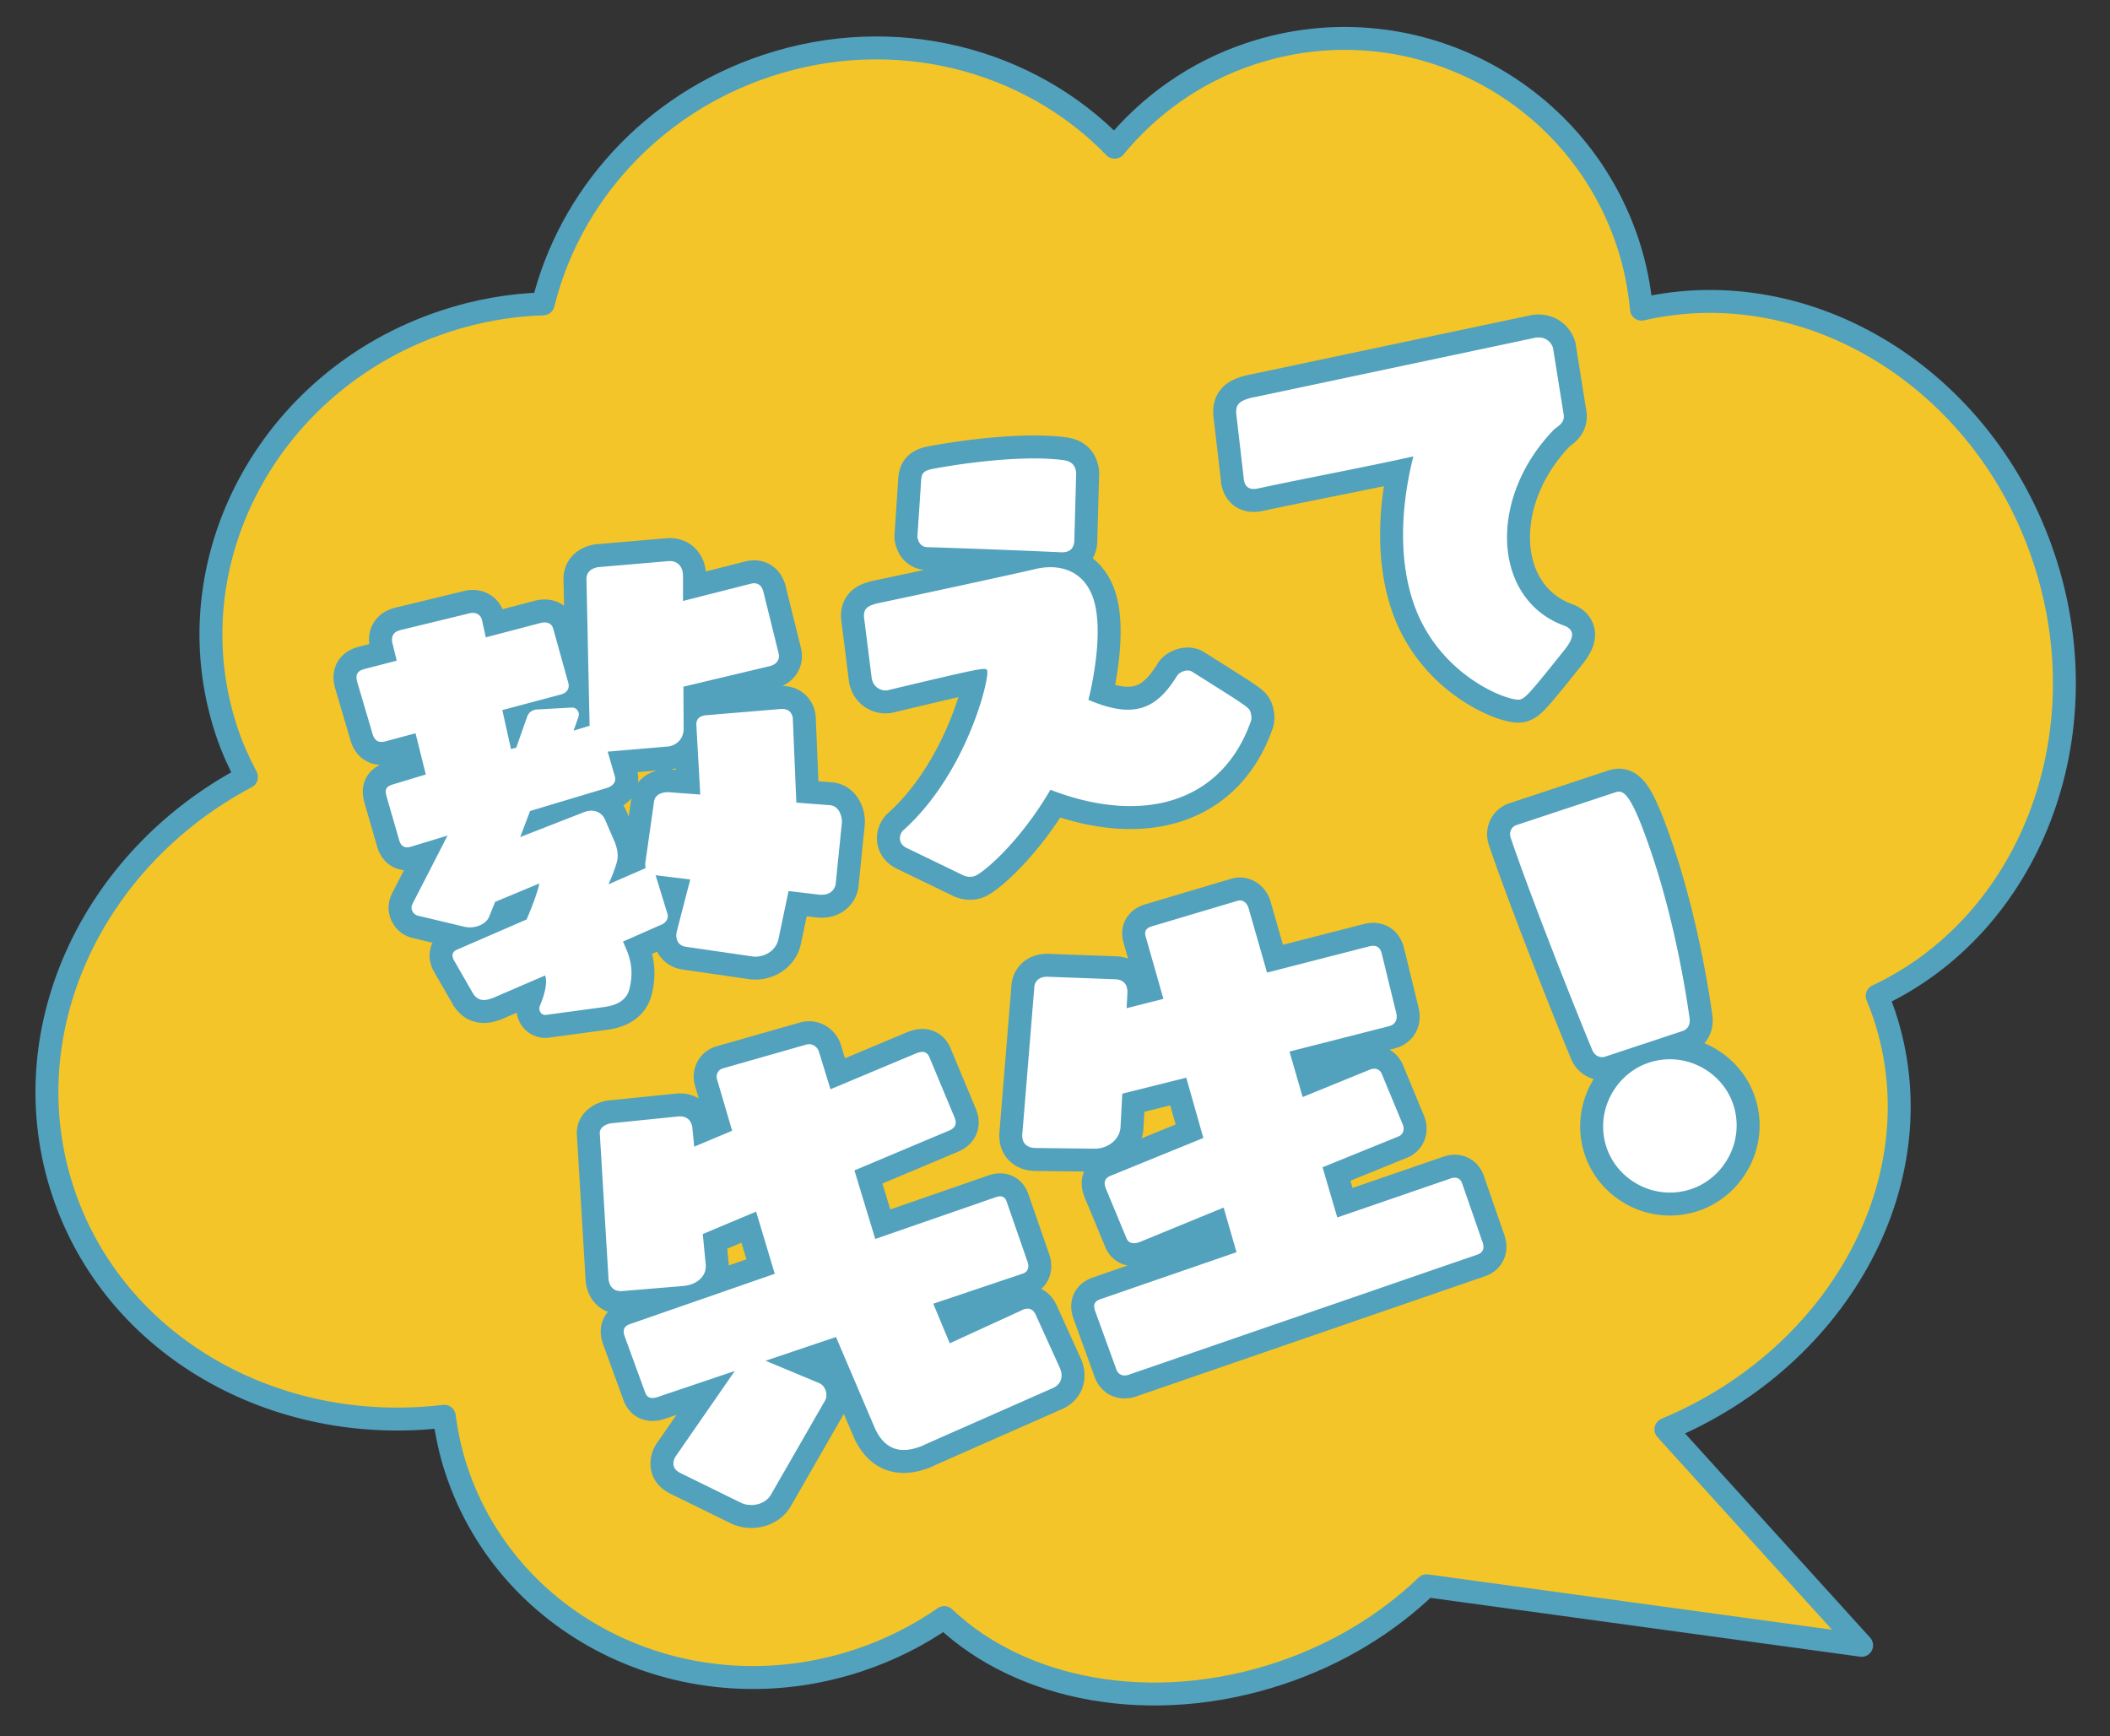
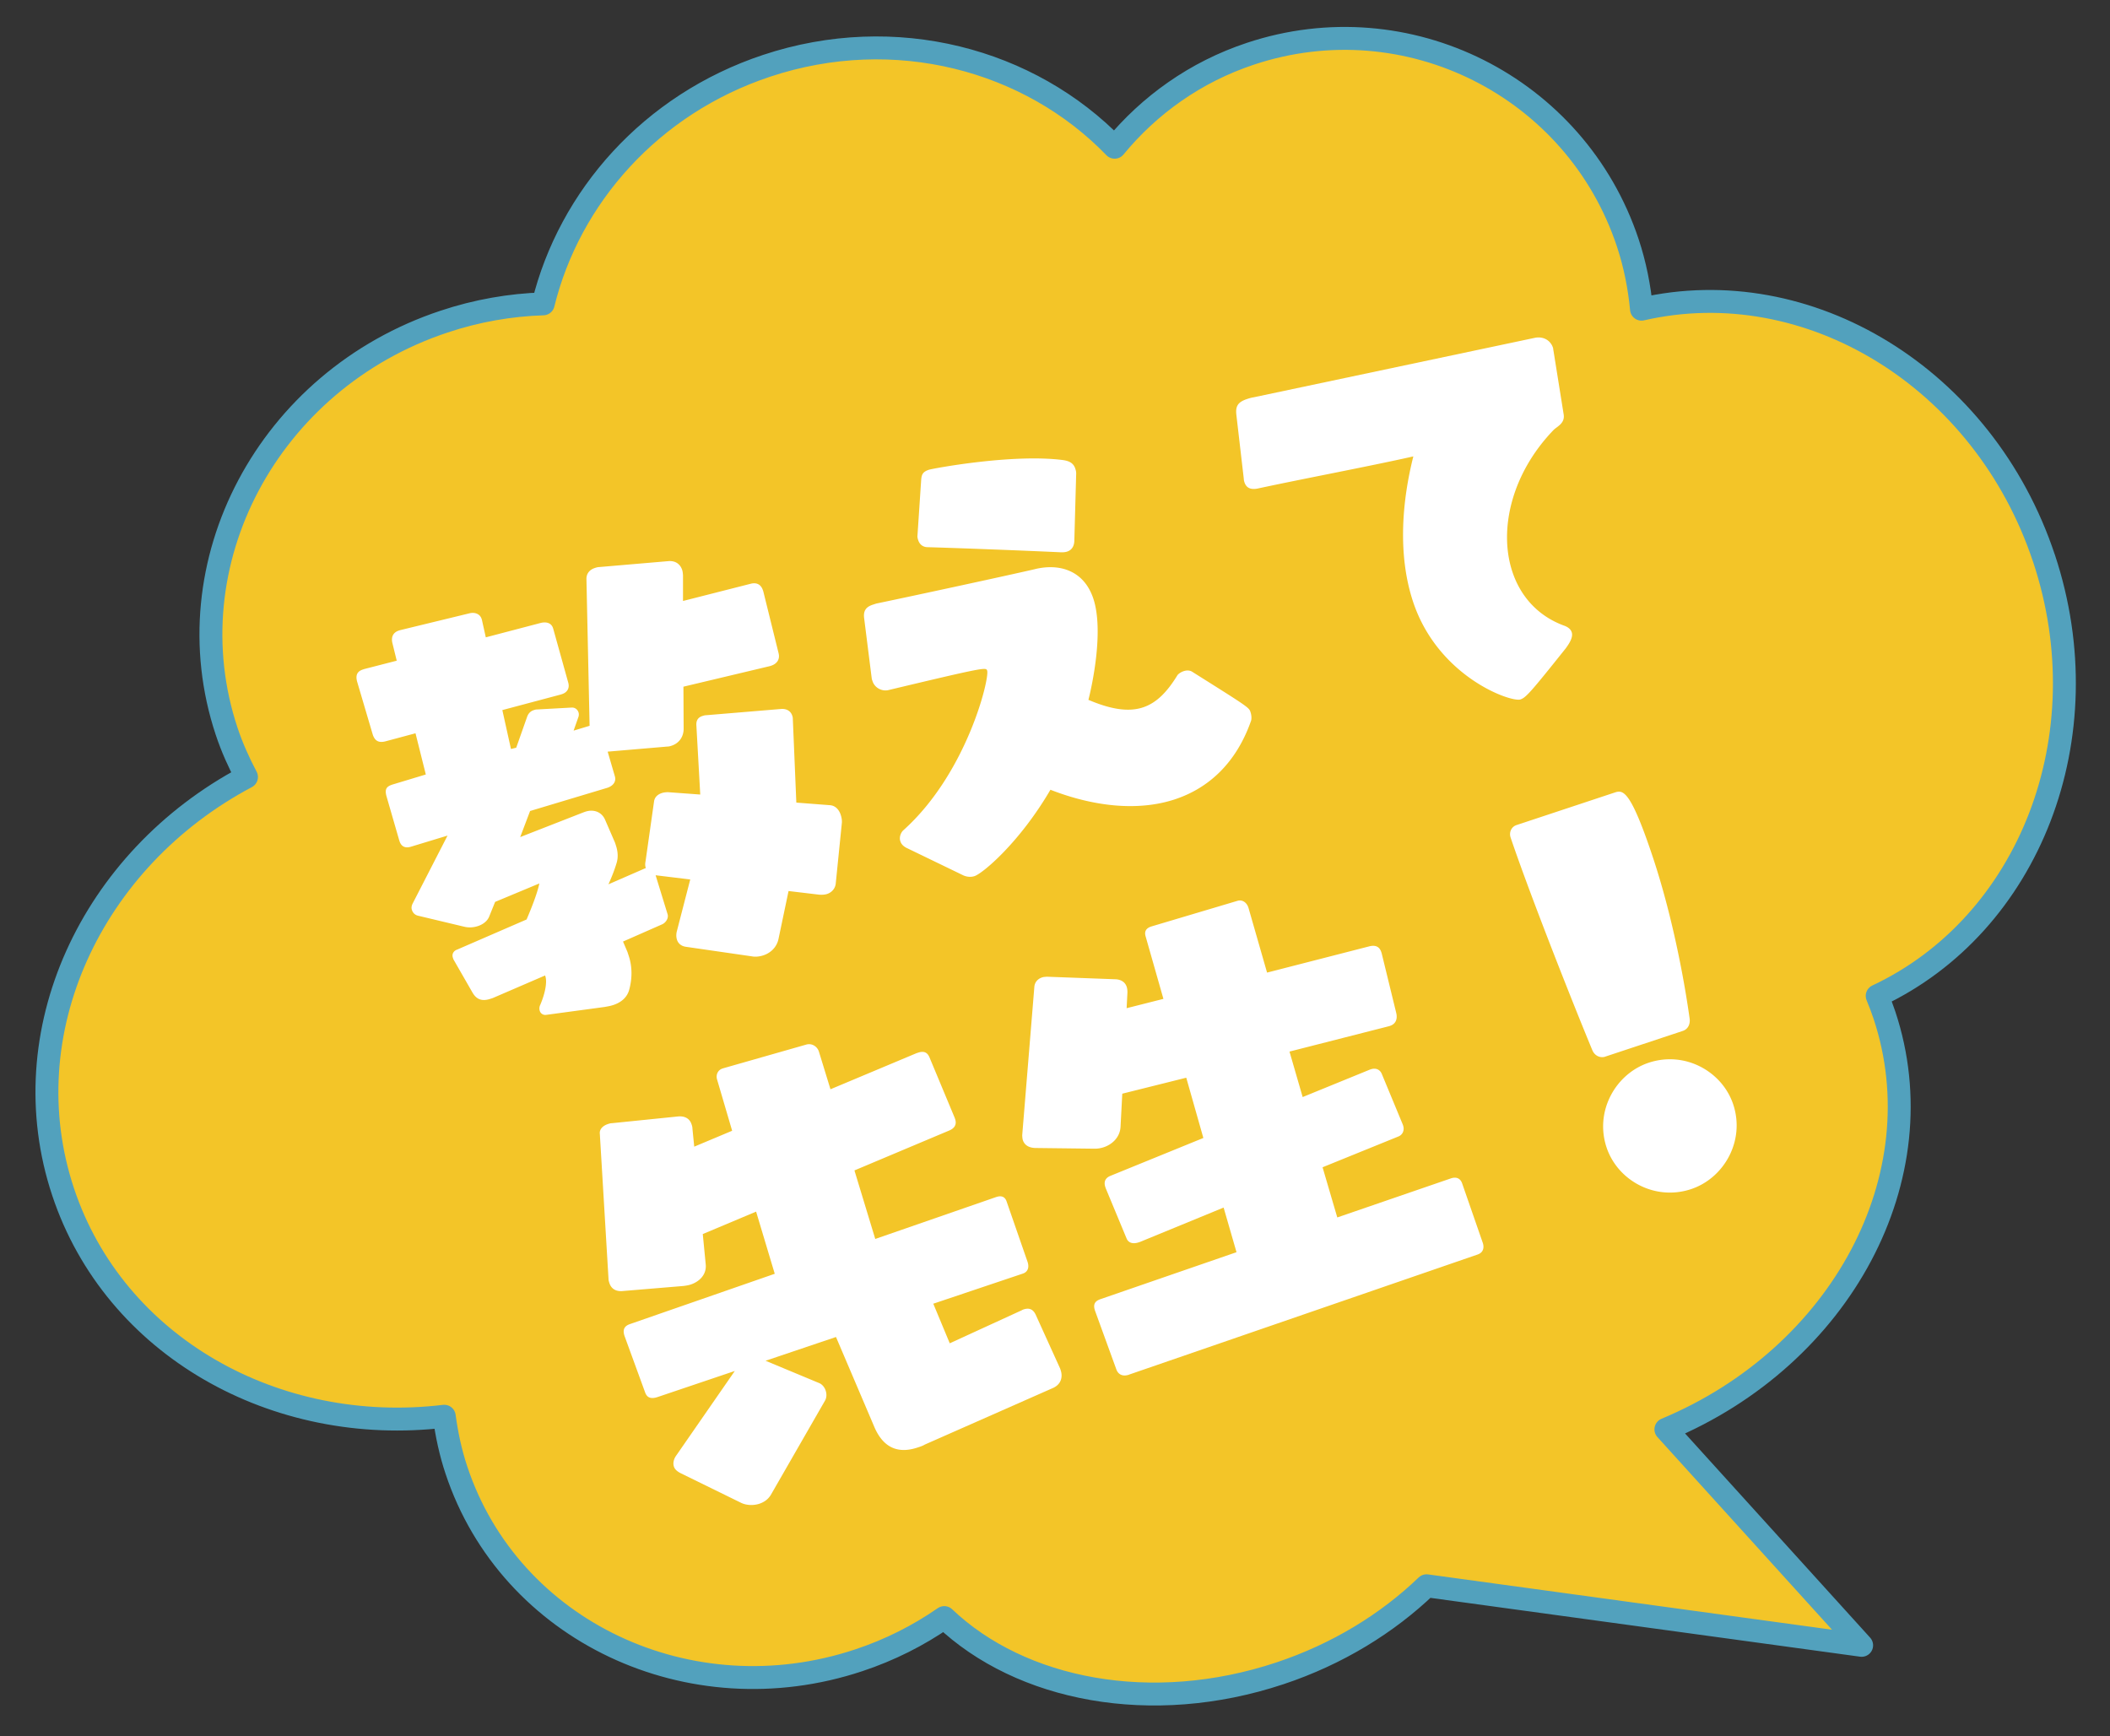
<svg xmlns="http://www.w3.org/2000/svg" data-name="レイヤー 2" viewBox="0 0 301.08 247.75">
  <rect x="0" y="0" width="301.08" height="247.75" fill="#333333" stroke="none" />
  <g data-name="レイヤー 1">
    <path d="M291.66 79.68c-8.58-25.83-33.69-41.02-57.43-35.56-.3-3.16-.92-6.33-1.96-9.47-7.42-22.32-31.51-34.4-53.82-26.99-7.9 2.62-14.47 7.36-19.4 13.35C146.92 8.46 127.72 3.3 109.39 9.39c-16.52 5.49-28.13 18.74-31.88 33.97-4.69.15-9.46.97-14.16 2.54-25.08 8.33-38.97 34.51-31.01 58.46.76 2.29 1.74 4.45 2.83 6.52C13 122.62 1.46 147.39 9 170.07c7.33 22.07 30.32 34.92 54.39 32.03.35 2.58.89 5.15 1.74 7.7 7.63 22.98 33.33 35.12 57.39 27.13 4.47-1.48 8.56-3.56 12.22-6.1 10.93 10.4 29.58 14.04 47.88 7.96 8.27-2.75 15.37-7.15 20.94-12.5l62.08 8.5-27.93-30.82c25-10.42 38.85-36.04 31.18-59.12-.31-.93-.66-1.84-1.03-2.74 21.67-10.17 32.26-36.97 23.8-62.44z" fill="#f3c528" stroke-width="3.27" stroke="#52a1bd" stroke-linecap="round" stroke-linejoin="round" />
-     <path d="M112.52 127.15l-1.42 6.77c-.25 1.3-1.2 2.09-2.18 2.41-.55.18-1.14.24-1.65.14l-9.39-1.36c-.71-.1-1.12-.51-1.28-1-.12-.37-.12-.77-.04-1.14l1.93-7.47-4.94-.6 1.7 5.53c.2.61-.27 1.24-.74 1.46l-5.61 2.47.63 1.48.2.61c.38 1.16.58 2.79.07 4.72-.29 1.18-1.2 1.89-2.3 2.25-.43.14-.81.2-1.26.28l-8.29 1.12a.826.826 0 01-.93-.57c-.06-.18-.1-.51.06-.83.8-1.89.98-3.37.74-4.1l-.04-.12-7.46 3.22-.37.12c-1.34.44-2.05-.07-2.54-.92l-2.71-4.72-.08-.24c-.18-.55.14-1 .63-1.16l9.89-4.29c.88-2.05 1.59-3.98 1.82-5.14l-6.31 2.63-.82 2.03c-.25.69-.9 1.18-1.63 1.42-.67.22-1.34.24-1.93.1l-6.54-1.56c-.51-.1-.81-.41-.95-.83-.1-.3-.06-.59.1-.92l4.98-9.7-5.17 1.57c-.85.28-1.42 0-1.67-.74l-.06-.18-1.82-6.3c-.28-1.06.08-1.38.88-1.64l4.74-1.43-1.47-5.88-4.29 1.15c-.94.24-1.5-.04-1.81-.96l-2.24-7.59c-.26-1 .12-1.46.8-1.69l.24-.08 4.62-1.19-.6-2.44c-.28-1.06.21-1.63.88-1.85l.18-.06 9.96-2.42c.69-.16 1.44.06 1.69.8l.04.12.56 2.52 7.85-2.06c.75-.18 1.48-.02 1.73.71l.04.12 2.16 7.75c.2.81-.23 1.36-.9 1.58l-.18.06-8.34 2.22 1.23 5.55.75-.18 1.57-4.45c.18-.47.49-.77.92-.91.18-.06.31-.1.51-.1l4.92-.27c.47-.02.83.27.97.69.06.18.06.39 0 .61l-.7 1.99 2.22-.67.06-.02-.45-20.97c0-.81.51-1.32 1.18-1.54.18-.06.43-.14.63-.14l9.94-.85c1-.06 1.65.47 1.91 1.26.08.24.1.51.12.77v3.66l9.67-2.46c.87-.22 1.46.13 1.73.92l.06.18 2.18 8.82c.22.88-.25 1.5-1.04 1.77l-.18.06-12.36 2.94.03 6.02c0 1.02-.55 2.01-1.71 2.4-.18.06-.37.12-.57.12l-8.56.73 1.01 3.46c.26.79-.21 1.42-1.06 1.7l-11.02 3.31-1.41 3.72 9.11-3.56.18-.06c1.22-.4 2.32.05 2.8 1.1l1.44 3.32.12.37c.28.85.36 1.71.1 2.54-.29.98-.69 1.99-1.16 3.03l5.21-2.27.12-.04c-.08-.25-.12-.57-.04-.94l1.22-8.59c.08-.57.49-.98 1.1-1.18.24-.08.63-.14.98-.12l4.51.33-.55-9.84c-.06-.79.29-1.18.84-1.36.18-.06.37-.12.57-.12l10.67-.89c.79-.06 1.38.29 1.6.96.04.12.08.24.08.45l.5 11.95 4.8.37c.83.06 1.32.71 1.54 1.39.12.37.18.75.16 1.1l-.87 8.62c-.06.83-.63 1.36-1.24 1.56-.37.12-.77.12-1.12.1l-4.37-.52zm16.88-6.13c-.57-.29-.81-.61-.93-.98-.22-.67.17-1.34.43-1.56 9.08-8.15 12.32-21.68 11.96-22.78-.16-.49-.24-.53-14.11 2.78-.81.2-1.91-.25-2.25-1.28l-.1-.3-1.08-8.58c-.18-1.16.25-1.71 1.22-2.03l.49-.16c4.88-1.01 19.03-4.07 22.55-4.89 3.5-.89 7.07.1 8.43 4.18 1.52 4.58-.17 12.38-.7 14.45 3.31 1.41 5.79 1.74 7.8 1.07 1.95-.65 3.46-2.23 4.91-4.6.14-.18.47-.43.9-.57.37-.12.83-.14 1.18.08 8.04 5.06 8.12 5.1 8.34 5.77.18.55.16 1.1.04 1.34-2.1 5.91-5.99 9.5-10.81 11.1-5.19 1.72-11.49 1.09-17.78-1.36-4.41 7.55-9.66 11.93-10.82 12.32-.49.16-1.04.14-1.58-.09l-8.06-3.9zm23.9-43.93c0 .81-.35 1.4-1.02 1.62-.24.08-.57.12-.92.1-5.37-.25-14.55-.6-19.06-.73-.55-.02-1.06-.33-1.28-1-.06-.18-.14-.43-.1-.71l.52-7.82c.06-.83.21-1.22 1.12-1.52.49-.16 11.89-2.31 19.11-1.38.71.1 1.46.33 1.75 1.18.08.24.16.49.14.83l-.26 9.43zm69.82-17.97c.22 1.28-.92 1.73-1.43 2.23-6.05 6.27-7.85 14.31-5.89 20.23 1.19 3.6 3.75 6.41 7.5 7.74.55.23.85.53.97.9.26.79-.49 1.79-.86 2.31-4.93 6.17-5.66 7.02-6.46 7.28-1.34.44-11.76-3.21-15.32-13.95-2.24-6.77-1.54-14.45.04-20.73-6.37 1.43-15.8 3.2-22.24 4.59-.96.18-1.58-.08-1.85-.88-.04-.12-.1-.3-.1-.51l-1.06-9.13c-.14-1.24.21-1.83 1.55-2.27.24-.08.55-.18.94-.24l40.18-8.5c1.22-.2 2.17.43 2.5 1.41.06.18.04.33.08.45l1.45 9.07zM131.9 206.18c-.28.16-.65.28-.96.38-2.26.75-4.7.54-6.19-2.96l-5.46-12.81-10.05 3.39 7.61 3.17c.47.18.81.61.97 1.1.16.49.14 1.04-.12 1.46l-7.69 13.38c-.39.67-1 1.08-1.67 1.3-.85.28-1.89.22-2.62-.15l-8.57-4.2c-.57-.29-.87-.59-.99-.96-.18-.55.02-1.16.35-1.6l8.34-12.04-11.02 3.72c-1.16.38-1.58-.09-1.79-.7l-2.93-8.03c-.3-.92 0-1.42.8-1.69l20.64-7.17-2.66-8.87-7.61 3.2.42 4.33c.14 1.44-.88 2.46-2.16 2.88-.31.1-.69.16-1.02.2l-8.76.73c-1 .06-1.56-.43-1.79-1.1-.06-.18-.14-.43-.14-.63l-1.24-20.71c-.08-.65.43-1.16 1.16-1.4.18-.06.37-.12.57-.12l9.43-.96c.85-.08 1.63.21 1.93 1.12.06.18.12.37.12.57l.26 2.62 5.41-2.27-2.14-7.28c-.22-.67.08-1.38.76-1.6l.12-.04 11.88-3.39c.81-.2 1.52.31 1.75.98l1.66 5.41 12.25-5.14.24-.08c.79-.26 1.32-.1 1.64.67l3.6 8.63.06.18c.24.73-.04 1.3-.88 1.64l-13.49 5.68 2.97 9.78 17.25-5.98c.73-.24 1.26-.08 1.5.65l2.99 8.62c.24.73.06 1.4-.67 1.65l-12.79 4.3 2.35 5.65 10.05-4.61c.18-.06.28-.16.47-.22.67-.22 1.3-.16 1.73.72l3.5 7.71.08.24c.34 1.04 0 2.03-1.06 2.52l-18.37 8.11zm29.2-10.01c-1.04.34-1.61-.15-1.83-.82l-3.03-8.34c-.3-.92.02-1.36.82-1.63l19.38-6.69-1.84-6.37-11.92 4.9-.18.06c-.85.28-1.46.08-1.73-.51l-2.99-7.2-.06-.18c-.26-.79.04-1.3.69-1.58l13.3-5.42-2.44-8.6-9.13 2.28-.25 4.75c-.08 1.38-1.08 2.46-2.42 2.9-.37.12-.81.2-1.22.2l-8.5-.1c-.96-.02-1.56-.43-1.79-1.1-.08-.24-.08-.45-.1-.71l1.73-21.15c.04-.69.49-1.18 1.1-1.38.24-.08.45-.08.71-.1l9.73.36c.75.02 1.4.35 1.64 1.08.08.25.12.57.1.92l-.11 2.13 5.25-1.33-2.52-8.85c-.24-.73 0-1.22.79-1.48l12.26-3.65c.73-.24 1.36.23 1.6.96l2.66 9.27 14.6-3.75c.88-.22 1.44.06 1.69.8l.06.18 2.08 8.52c.2.81-.02 1.56-.88 1.85l-.12.04-14.23 3.63 1.88 6.49 9.6-3.92.12-.04c.73-.24 1.3.04 1.56.63l3.01 7.26.04.12c.22.67-.04 1.3-.63 1.56l-10.86 4.41 2.1 7.16 16.23-5.58c.79-.26 1.36.02 1.6.76l2.93 8.44c.26.79 0 1.42-.74 1.67l-49.77 17.15zm67.98-45.39c-.79.26-1.54-.17-1.85-.88-2.33-5.59-8.71-21.62-11.68-30.39-.24-.73.1-1.52.84-1.77l14.03-4.65c1.16-.38 2.22-.46 5.49 9.42 2.56 7.75 4.29 16.45 5.18 22.79.12.77-.17 1.54-.96 1.81l-11.04 3.66zm.16 12.95c-1.72-5.19 1.32-10.52 6.02-12.08 5.19-1.72 10.5 1.26 12.06 5.96 1.72 5.19-1.32 10.52-6.02 12.08-5.19 1.72-10.5-1.26-12.06-5.96z" fill="none" stroke-width="6.55" stroke="#52a1bd" stroke-linecap="round" stroke-linejoin="round" />
    <path d="M112.52 127.15l-1.42 6.77c-.25 1.3-1.2 2.09-2.18 2.41-.55.18-1.14.24-1.65.14l-9.39-1.36c-.71-.1-1.12-.51-1.28-1-.12-.37-.12-.77-.04-1.14l1.93-7.47-4.94-.6 1.7 5.53c.2.61-.27 1.24-.74 1.46l-5.61 2.47.63 1.48.2.61c.38 1.16.58 2.79.07 4.72-.29 1.18-1.2 1.89-2.3 2.25-.43.14-.81.2-1.26.28l-8.29 1.12a.826.826 0 01-.93-.57c-.06-.18-.1-.51.06-.83.8-1.89.98-3.37.74-4.1l-.04-.12-7.46 3.22-.37.12c-1.34.44-2.05-.07-2.54-.92l-2.71-4.72-.08-.24c-.18-.55.14-1 .63-1.16l9.89-4.29c.88-2.05 1.59-3.98 1.82-5.14l-6.31 2.63-.82 2.03c-.25.69-.9 1.18-1.63 1.42-.67.22-1.34.24-1.93.1l-6.54-1.56c-.51-.1-.81-.41-.95-.83-.1-.3-.06-.59.1-.92l4.98-9.7-5.17 1.57c-.85.28-1.42 0-1.67-.74l-.06-.18-1.82-6.3c-.28-1.06.08-1.38.88-1.64l4.74-1.43-1.47-5.88-4.29 1.15c-.94.24-1.5-.04-1.81-.96l-2.24-7.59c-.26-1 .12-1.46.8-1.69l.24-.08 4.62-1.19-.6-2.44c-.28-1.06.21-1.63.88-1.85l.18-.06 9.96-2.42c.69-.16 1.44.06 1.69.8l.04.12.56 2.52 7.85-2.06c.75-.18 1.48-.02 1.73.71l.04.12 2.16 7.75c.2.81-.23 1.36-.9 1.58l-.18.06-8.34 2.22 1.23 5.55.75-.18 1.57-4.45c.18-.47.49-.77.92-.91.18-.06.31-.1.51-.1l4.92-.27c.47-.02.83.27.97.69.06.18.06.39 0 .61l-.7 1.99 2.22-.67.06-.02-.45-20.97c0-.81.51-1.32 1.18-1.54.18-.06.43-.14.63-.14l9.94-.85c1-.06 1.65.47 1.91 1.26.08.24.1.51.12.77v3.66l9.67-2.46c.87-.22 1.46.13 1.73.92l.06.18 2.18 8.82c.22.88-.25 1.5-1.04 1.77l-.18.06-12.36 2.94.03 6.02c0 1.02-.55 2.01-1.71 2.4-.18.06-.37.12-.57.12l-8.56.73 1.01 3.46c.26.79-.21 1.42-1.06 1.7l-11.02 3.31-1.41 3.72 9.11-3.56.18-.06c1.22-.4 2.32.05 2.8 1.1l1.44 3.32.12.37c.28.85.36 1.71.1 2.54-.29.98-.69 1.99-1.16 3.03l5.21-2.27.12-.04c-.08-.25-.12-.57-.04-.94l1.22-8.59c.08-.57.49-.98 1.1-1.18.24-.08.63-.14.98-.12l4.51.33-.55-9.84c-.06-.79.29-1.18.84-1.36.18-.06.37-.12.57-.12l10.67-.89c.79-.06 1.38.29 1.6.96.04.12.08.24.08.45l.5 11.95 4.8.37c.83.06 1.32.71 1.54 1.39.12.37.18.75.16 1.1l-.87 8.62c-.06.83-.63 1.36-1.24 1.56-.37.12-.77.12-1.12.1l-4.37-.52zm16.88-6.13c-.57-.29-.81-.61-.93-.98-.22-.67.17-1.34.43-1.56 9.08-8.15 12.32-21.68 11.96-22.78-.16-.49-.24-.53-14.11 2.78-.81.2-1.91-.25-2.25-1.28l-.1-.3-1.08-8.58c-.18-1.16.25-1.71 1.22-2.03l.49-.16c4.88-1.01 19.03-4.07 22.55-4.89 3.5-.89 7.07.1 8.43 4.18 1.52 4.58-.17 12.38-.7 14.45 3.31 1.41 5.79 1.74 7.8 1.07 1.95-.65 3.46-2.23 4.91-4.6.14-.18.47-.43.9-.57.37-.12.83-.14 1.18.08 8.04 5.06 8.12 5.1 8.34 5.77.18.55.16 1.1.04 1.34-2.1 5.91-5.99 9.5-10.81 11.1-5.19 1.72-11.49 1.09-17.78-1.36-4.41 7.55-9.66 11.93-10.82 12.32-.49.16-1.04.14-1.58-.09l-8.06-3.9zm23.9-43.93c0 .81-.35 1.4-1.02 1.62-.24.08-.57.12-.92.1-5.37-.25-14.55-.6-19.06-.73-.55-.02-1.06-.33-1.28-1-.06-.18-.14-.43-.1-.71l.52-7.82c.06-.83.21-1.22 1.12-1.52.49-.16 11.89-2.31 19.11-1.38.71.1 1.46.33 1.75 1.18.08.24.16.49.14.83l-.26 9.43zm69.82-17.97c.22 1.28-.92 1.73-1.43 2.23-6.05 6.27-7.85 14.31-5.89 20.23 1.19 3.6 3.75 6.41 7.5 7.74.55.23.85.53.97.9.26.79-.49 1.79-.86 2.31-4.93 6.17-5.66 7.02-6.46 7.28-1.34.44-11.76-3.21-15.32-13.95-2.24-6.77-1.54-14.45.04-20.73-6.37 1.43-15.8 3.2-22.24 4.59-.96.18-1.58-.08-1.85-.88-.04-.12-.1-.3-.1-.51l-1.06-9.13c-.14-1.24.21-1.83 1.55-2.27.24-.08.55-.18.94-.24l40.18-8.5c1.22-.2 2.17.43 2.5 1.41.06.18.04.33.08.45l1.45 9.07zM131.9 206.18c-.28.16-.65.28-.96.38-2.26.75-4.7.54-6.19-2.96l-5.46-12.81-10.05 3.39 7.61 3.17c.47.18.81.61.97 1.1.16.49.14 1.04-.12 1.46l-7.69 13.38c-.39.67-1 1.08-1.67 1.3-.85.28-1.89.22-2.62-.15l-8.57-4.2c-.57-.29-.87-.59-.99-.96-.18-.55.02-1.16.35-1.6l8.34-12.04-11.02 3.72c-1.16.38-1.58-.09-1.79-.7l-2.93-8.03c-.3-.92 0-1.42.8-1.69l20.64-7.17-2.66-8.87-7.61 3.2.42 4.33c.14 1.44-.88 2.46-2.16 2.88-.31.1-.69.16-1.02.2l-8.76.73c-1 .06-1.56-.43-1.79-1.1-.06-.18-.14-.43-.14-.63l-1.24-20.71c-.08-.65.43-1.16 1.16-1.4.18-.06.37-.12.57-.12l9.43-.96c.85-.08 1.63.21 1.93 1.12.06.18.12.37.12.57l.26 2.62 5.41-2.27-2.14-7.28c-.22-.67.08-1.38.76-1.6l.12-.04 11.88-3.39c.81-.2 1.52.31 1.75.98l1.66 5.41 12.25-5.14.24-.08c.79-.26 1.32-.1 1.64.67l3.6 8.63.06.18c.24.73-.04 1.3-.88 1.64l-13.49 5.68 2.97 9.78 17.25-5.98c.73-.24 1.26-.08 1.5.65l2.99 8.62c.24.73.06 1.4-.67 1.65l-12.79 4.3 2.35 5.65 10.05-4.61c.18-.06.28-.16.47-.22.67-.22 1.3-.16 1.73.72l3.5 7.71.08.24c.34 1.04 0 2.03-1.06 2.52l-18.37 8.11zm29.2-10.01c-1.04.34-1.61-.15-1.83-.82l-3.03-8.34c-.3-.92.02-1.36.82-1.63l19.38-6.69-1.84-6.37-11.92 4.9-.18.06c-.85.28-1.46.08-1.73-.51l-2.99-7.2-.06-.18c-.26-.79.04-1.3.69-1.58l13.3-5.42-2.44-8.6-9.13 2.28-.25 4.75c-.08 1.38-1.08 2.46-2.42 2.9-.37.12-.81.2-1.22.2l-8.5-.1c-.96-.02-1.56-.43-1.79-1.1-.08-.24-.08-.45-.1-.71l1.73-21.15c.04-.69.49-1.18 1.1-1.38.24-.08.45-.08.71-.1l9.73.36c.75.02 1.4.35 1.64 1.08.08.25.12.57.1.92l-.11 2.13 5.25-1.33-2.52-8.85c-.24-.73 0-1.22.79-1.48l12.26-3.65c.73-.24 1.36.23 1.6.96l2.66 9.27 14.6-3.75c.88-.22 1.44.06 1.69.8l.06.18 2.08 8.52c.2.81-.02 1.56-.88 1.85l-.12.04-14.23 3.63 1.88 6.49 9.6-3.92.12-.04c.73-.24 1.3.04 1.56.63l3.01 7.26.04.12c.22.67-.04 1.3-.63 1.56l-10.86 4.41 2.1 7.16 16.23-5.58c.79-.26 1.36.02 1.6.76l2.93 8.44c.26.79 0 1.42-.74 1.67l-49.77 17.15zm67.98-45.39c-.79.26-1.54-.17-1.85-.88-2.33-5.59-8.71-21.62-11.68-30.39-.24-.73.1-1.52.84-1.77l14.03-4.65c1.16-.38 2.22-.46 5.49 9.42 2.56 7.75 4.29 16.45 5.18 22.79.12.77-.17 1.54-.96 1.81l-11.04 3.66zm.16 12.95c-1.72-5.19 1.32-10.52 6.02-12.08 5.19-1.72 10.5 1.26 12.06 5.96 1.72 5.19-1.32 10.52-6.02 12.08-5.19 1.72-10.5-1.26-12.06-5.96z" fill="#fff" />
    <path fill="none" d="M0 0h301.08v247.75H0z" />
  </g>
</svg>